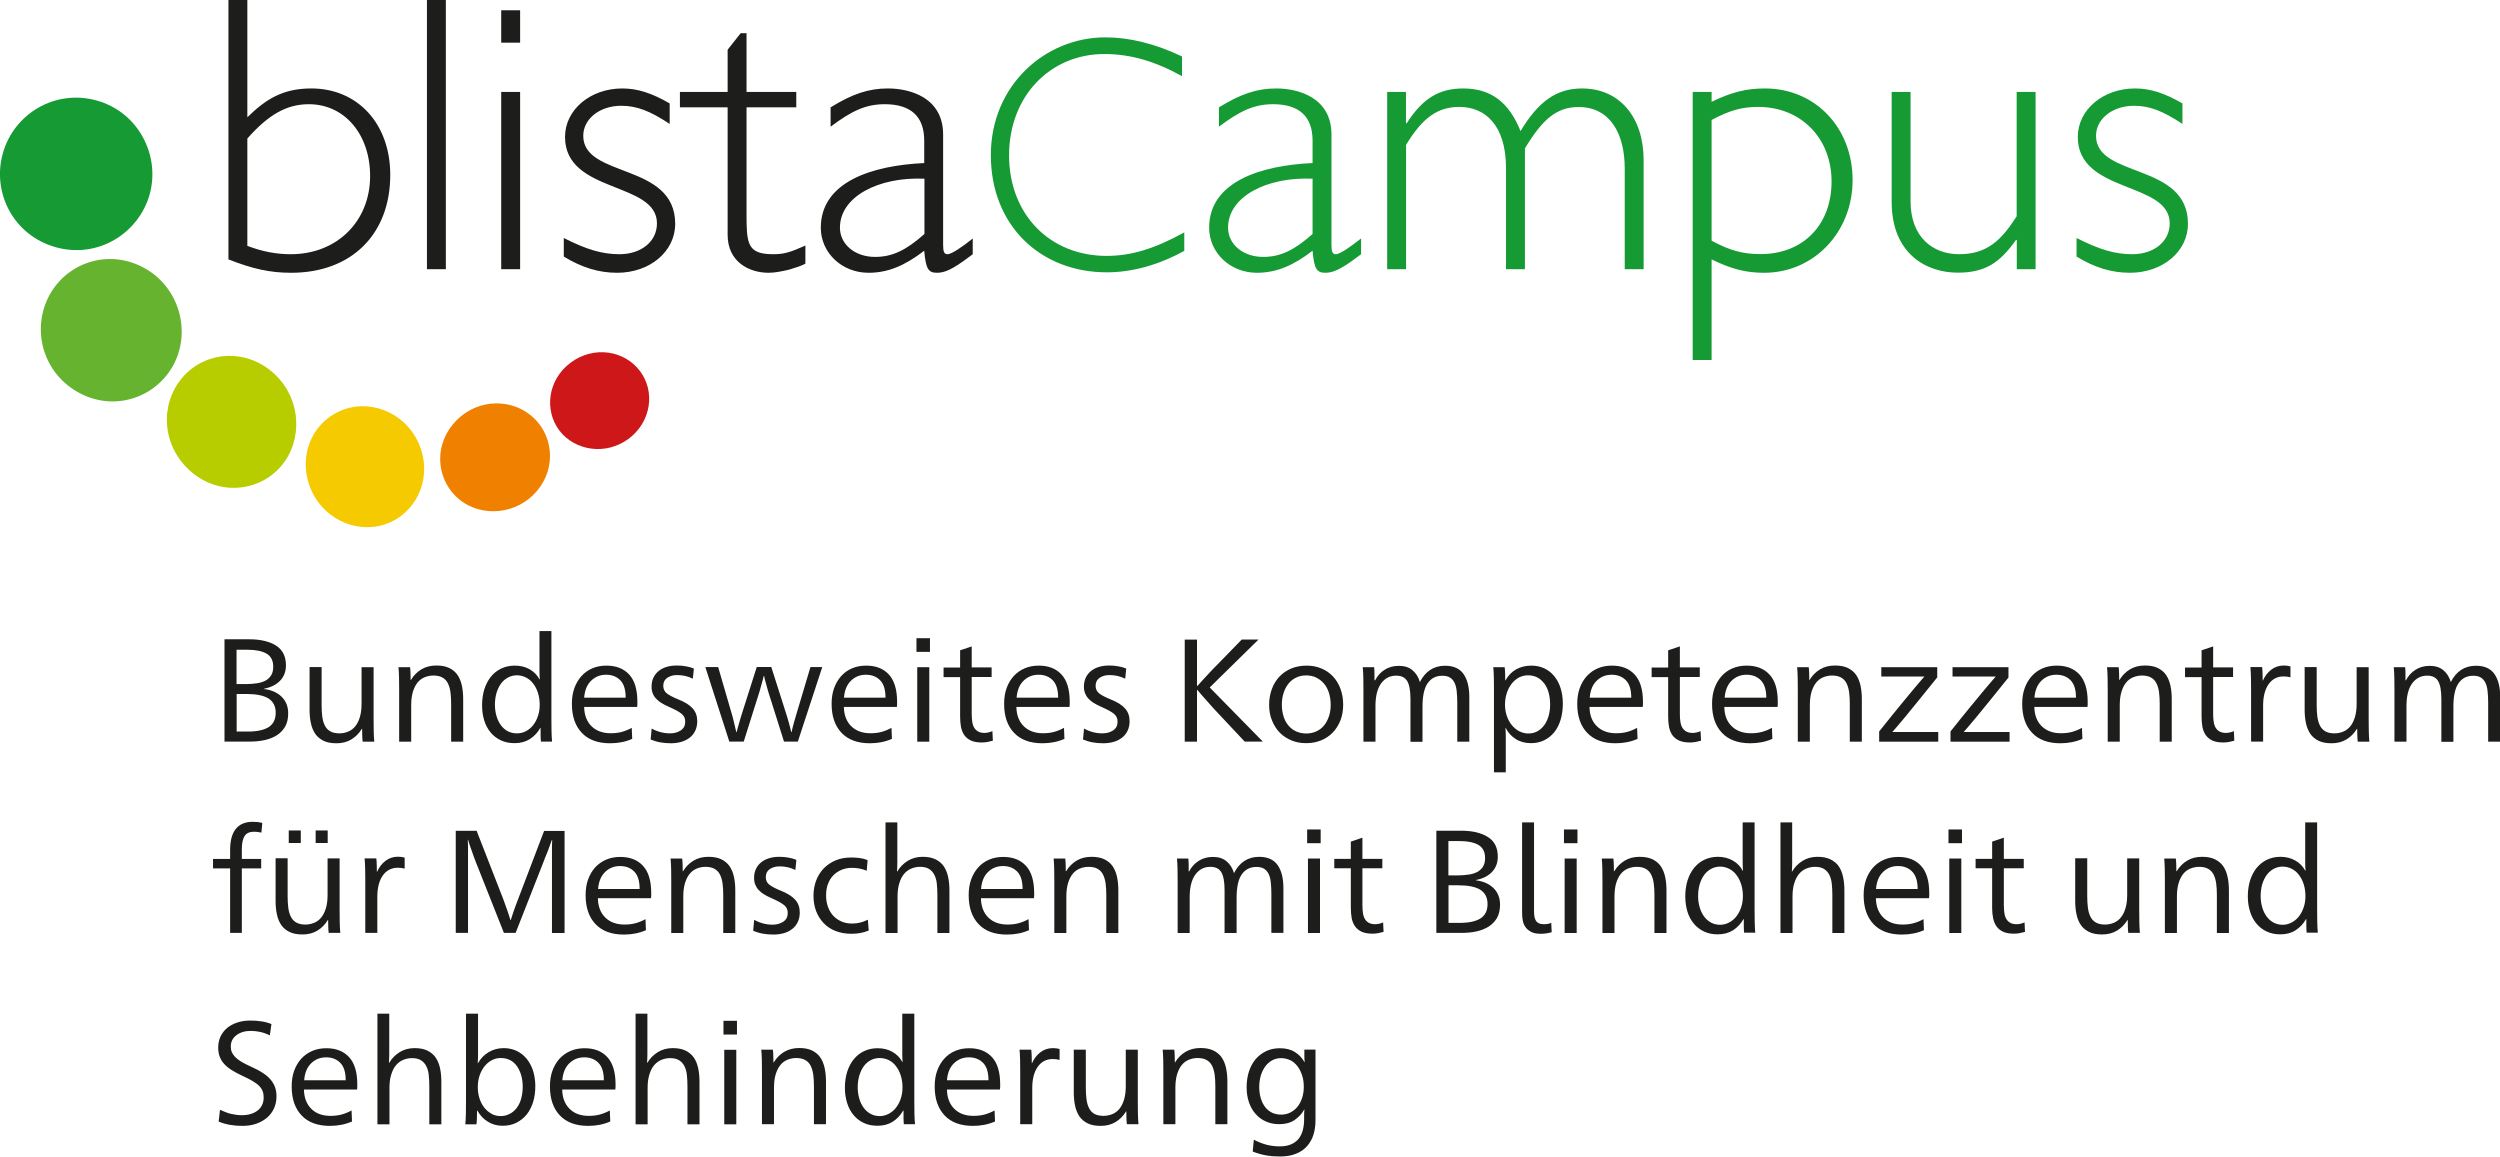
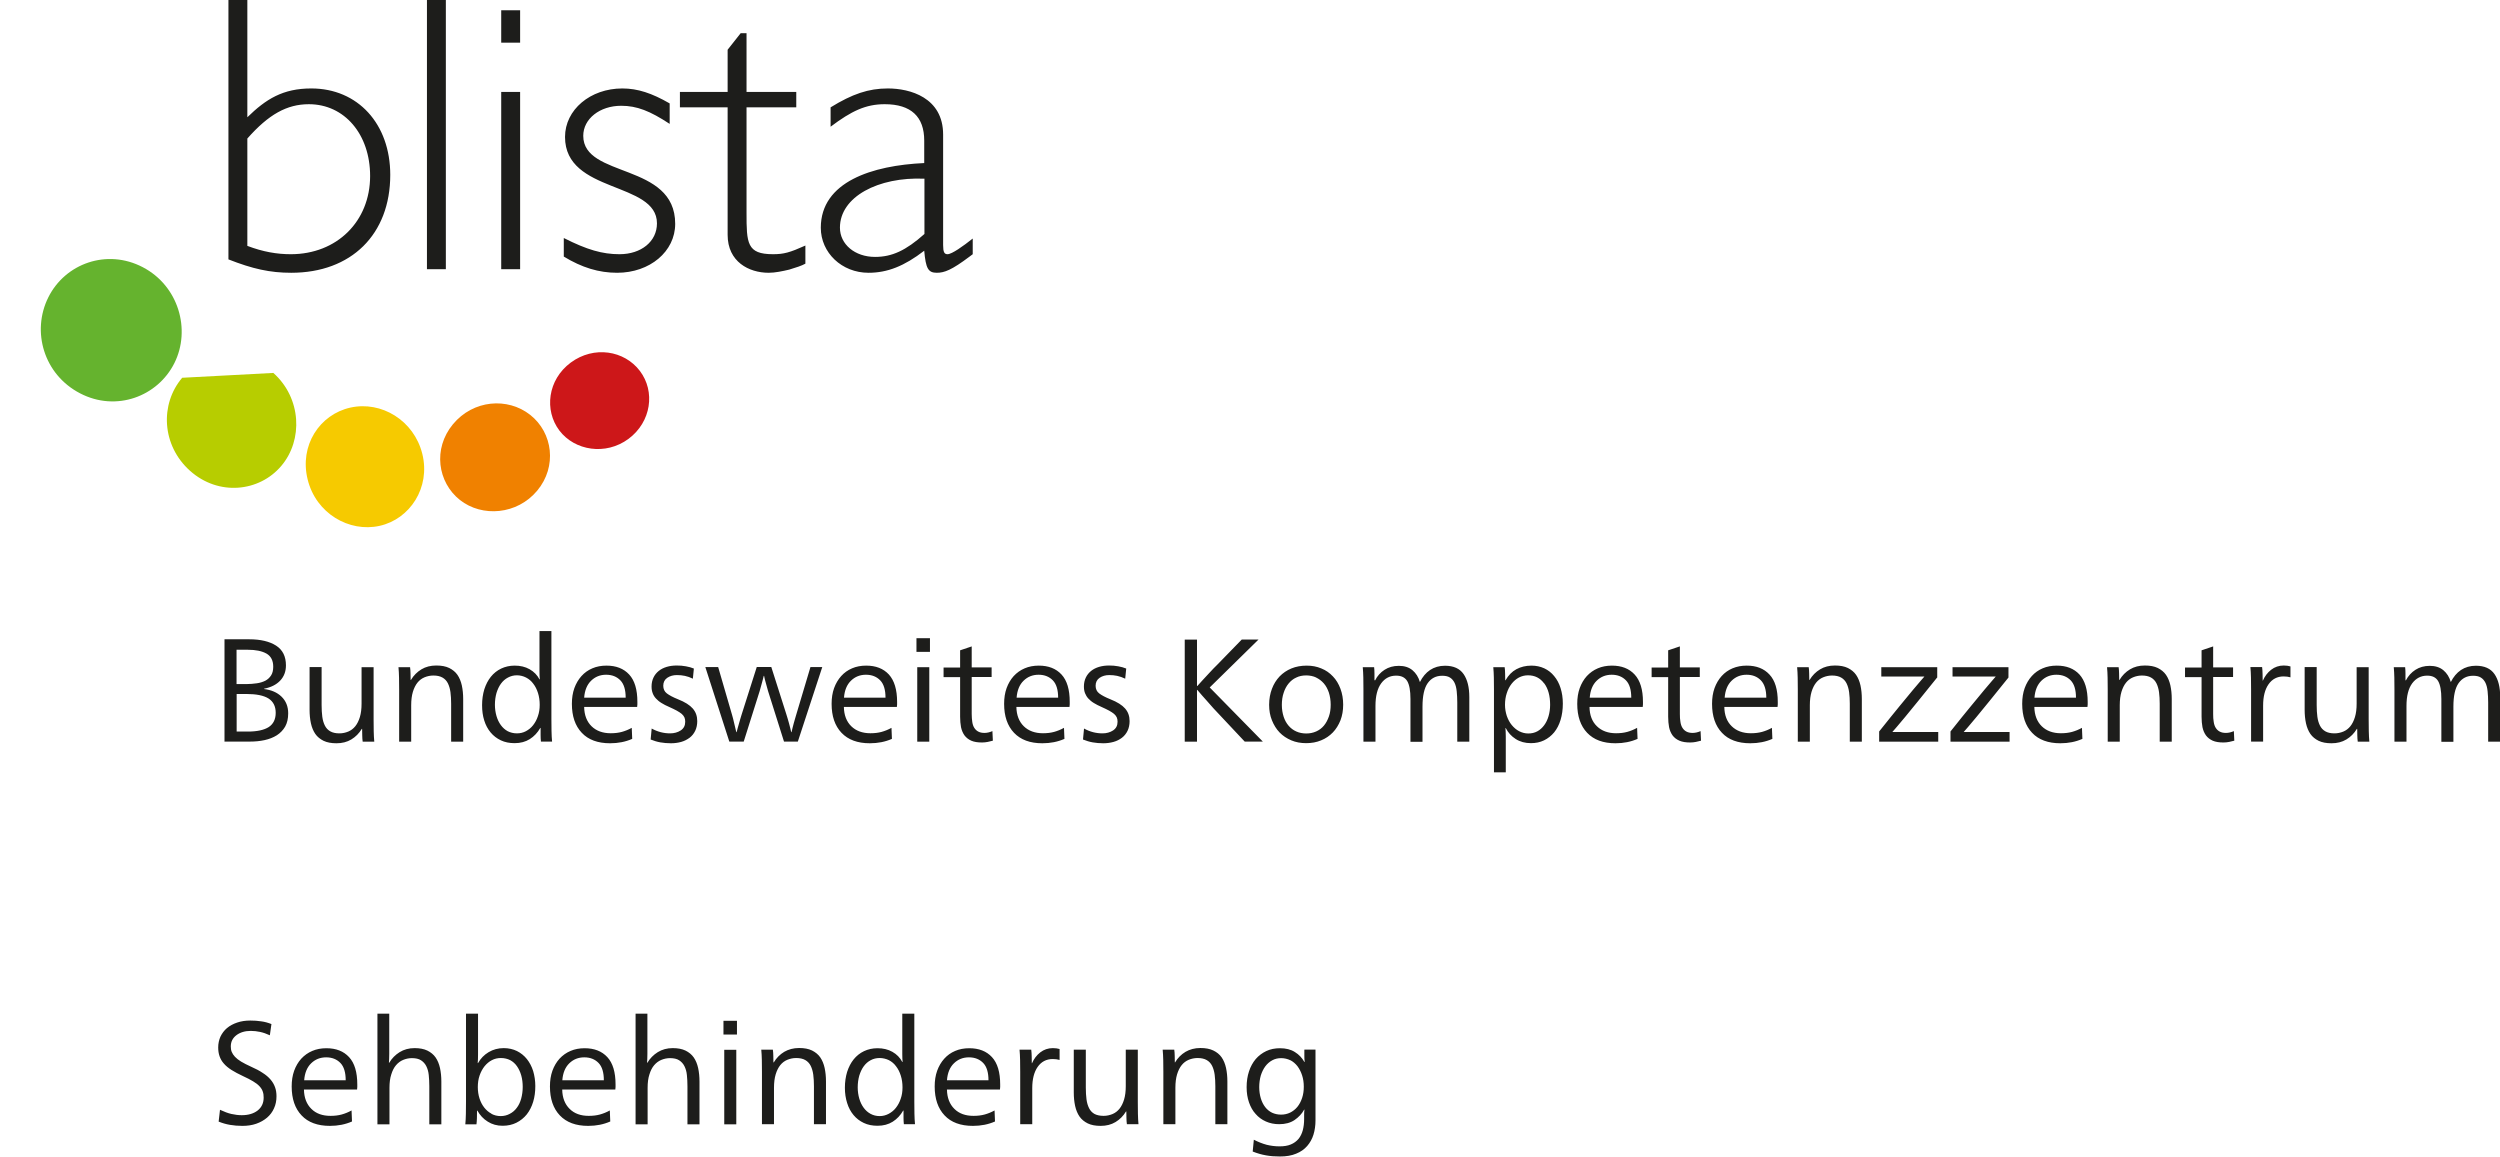
<svg xmlns="http://www.w3.org/2000/svg" id="Ebene_1" data-name="Ebene 1" viewBox="0 0 222.16 102.79">
  <defs>
    <style>
      .cls-1 {
        fill: #b7cd00;
      }

      .cls-1, .cls-2, .cls-3, .cls-4, .cls-5, .cls-6, .cls-7 {
        stroke-width: 0px;
      }

      .cls-2 {
        fill: #f08100;
      }

      .cls-3 {
        fill: #159a34;
      }

      .cls-4 {
        fill: #f6ca00;
      }

      .cls-5 {
        fill: #cd1719;
      }

      .cls-6 {
        fill: #65b32e;
      }

      .cls-7 {
        fill: #1d1d1b;
      }
    </style>
  </defs>
  <path class="cls-7" d="M24.14,91.01c-.3-.12-.61-.21-.93-.25-.32-.05-.64-.07-.97-.07-.43,0-.82.06-1.17.18-.35.12-.65.28-.9.49-.25.21-.44.47-.58.76-.13.29-.2.62-.2.96,0,.29.04.55.12.78.08.23.2.45.38.65.17.2.4.39.68.57.28.18.63.36,1.03.55.36.16.65.32.89.46.24.14.43.29.57.44.14.15.24.31.29.47.06.16.08.34.08.54,0,.48-.18.86-.53,1.14-.36.28-.83.42-1.42.42-.3,0-.61-.04-.92-.11-.31-.07-.64-.2-1.01-.37l-.12,1.05c.32.13.66.23,1.01.29.35.06.72.09,1.1.09.45,0,.86-.06,1.23-.19.37-.13.69-.31.96-.54.27-.23.48-.51.62-.83.15-.32.22-.68.22-1.07,0-.29-.04-.57-.13-.81-.09-.25-.22-.47-.4-.68-.18-.21-.41-.41-.7-.59-.28-.19-.62-.37-1.01-.54-.36-.16-.66-.32-.9-.46-.23-.14-.42-.29-.55-.43-.13-.14-.23-.29-.29-.44-.06-.15-.08-.31-.08-.48,0-.42.17-.75.5-1,.33-.25.76-.38,1.27-.38.28,0,.55.03.83.09.28.06.57.16.87.3l.14-.99h0ZM31.73,96.82c0-.07.02-.15.02-.23,0-.09,0-.16,0-.22,0-1.09-.24-1.9-.73-2.43-.49-.53-1.16-.79-2.02-.79-.46,0-.88.08-1.25.24-.38.16-.7.39-.98.69-.27.3-.48.66-.63,1.07-.15.42-.22.88-.22,1.4,0,1.09.29,1.95.88,2.57.58.62,1.42.93,2.52.93.72,0,1.37-.13,1.96-.39l-.04-.98c-.29.16-.59.28-.88.36-.29.08-.62.12-.99.12-.71,0-1.28-.2-1.7-.62-.42-.41-.65-.99-.66-1.72h4.73ZM27.03,96c.05-.66.26-1.16.62-1.51.36-.35.8-.53,1.33-.53s.95.17,1.27.5c.32.33.47.85.47,1.54h-3.69ZM34.61,90.08h-1.07v9.83h1.07v-3.24c0-.46.05-.86.16-1.19.1-.33.24-.61.42-.82.18-.21.39-.37.63-.47.24-.1.5-.16.78-.16.34,0,.61.06.81.19.2.13.36.3.47.52.11.22.19.48.22.79.03.3.05.64.05,1v3.38h1.07v-3.8c0-.43-.04-.83-.12-1.2-.08-.36-.21-.68-.39-.94-.18-.26-.43-.46-.73-.61-.31-.15-.69-.22-1.14-.22-.5,0-.94.12-1.33.36-.38.24-.69.55-.92.94h-.03c0-.09.02-.2.02-.34,0-.14,0-.29.01-.45,0-.16,0-.34,0-.51v-3.06h0ZM42.42,98.69c.23.41.53.74.92.98.39.25.83.37,1.32.37.46,0,.87-.09,1.23-.27.36-.18.67-.43.92-.74.25-.32.44-.69.57-1.12.13-.43.19-.89.19-1.4,0-.48-.07-.92-.19-1.33-.13-.41-.32-.77-.56-1.07-.24-.3-.54-.54-.88-.71-.35-.17-.74-.26-1.18-.26-.49,0-.94.12-1.34.36-.4.24-.71.56-.94.97h-.03c.02-.19.03-.45.03-.77,0-.33,0-.65,0-.98v-2.64h-1.07v7.83c0,.36,0,.71-.01,1.06,0,.35-.03.66-.05.94h.99c.02-.13.03-.31.04-.54,0-.23.01-.45.01-.67h.03ZM43.68,98.97c-.25-.13-.47-.32-.65-.55-.18-.23-.32-.5-.42-.81-.1-.31-.15-.65-.15-1.01s.05-.72.16-1.03c.11-.32.26-.59.44-.82.19-.23.4-.41.65-.54.25-.13.51-.19.8-.19.31,0,.59.07.83.19.24.13.44.31.6.54.16.23.29.5.38.82.09.32.13.66.13,1.02s-.05.73-.14,1.05c-.09.32-.22.59-.39.81-.17.23-.37.4-.62.53-.24.13-.51.2-.81.2s-.57-.07-.82-.2h0ZM54.68,96.82c0-.07.02-.15.02-.23,0-.09,0-.16,0-.22,0-1.09-.24-1.9-.73-2.43-.49-.53-1.16-.79-2.02-.79-.46,0-.88.08-1.25.24-.38.16-.7.39-.98.69-.27.3-.48.66-.63,1.07-.15.42-.22.88-.22,1.4,0,1.09.29,1.95.88,2.57s1.42.93,2.52.93c.72,0,1.37-.13,1.96-.39l-.04-.98c-.29.16-.59.28-.88.36-.29.08-.62.12-.99.12-.71,0-1.28-.2-1.7-.62-.42-.41-.65-.99-.66-1.72h4.73ZM49.97,96c.05-.66.26-1.16.62-1.51.36-.35.8-.53,1.33-.53s.95.17,1.27.5c.32.33.47.85.47,1.54h-3.69ZM57.55,90.08h-1.07v9.83h1.07v-3.24c0-.46.05-.86.16-1.19.1-.33.24-.61.42-.82.18-.21.39-.37.63-.47.24-.1.5-.16.78-.16.34,0,.61.06.81.19.2.13.36.3.47.52.11.22.19.48.22.79.03.3.05.64.05,1v3.38h1.07v-3.8c0-.43-.04-.83-.12-1.2-.08-.36-.21-.68-.39-.94-.18-.26-.43-.46-.73-.61-.31-.15-.69-.22-1.14-.22-.5,0-.94.12-1.33.36-.38.24-.69.55-.92.94h-.03c0-.09.01-.2.02-.34,0-.14,0-.29.01-.45,0-.16,0-.34,0-.51v-3.06h0ZM65.49,90.71h-1.2v1.22h1.2v-1.22h0ZM65.43,93.29h-1.07v6.62h1.07v-6.62h0ZM68.73,94.43c0-.17,0-.37-.01-.59,0-.22-.02-.4-.04-.56h-1.03c.03.28.04.59.05.93,0,.34.01.69.01,1.05v4.64h1.07v-3.24c0-.46.05-.86.15-1.19.1-.33.24-.61.41-.82.17-.21.38-.37.62-.47.24-.1.51-.16.79-.16.33,0,.6.06.81.18.21.12.37.29.48.51.11.22.19.49.23.79.04.31.06.65.06,1.02v3.38h1.07v-3.8c0-.43-.04-.83-.12-1.2-.08-.36-.21-.68-.39-.94s-.43-.46-.73-.61c-.31-.15-.69-.22-1.15-.22-.5,0-.94.12-1.32.34-.38.23-.69.54-.93.94h-.03ZM81.25,90.08h-1.07v2.64c0,.33,0,.64,0,.93,0,.29.01.53.03.72h-.03c-.2-.38-.49-.68-.88-.9-.39-.22-.83-.32-1.32-.32-.44,0-.84.09-1.2.26-.36.17-.67.42-.92.73-.25.31-.44.68-.58,1.11-.13.43-.2.9-.2,1.41s.07.95.2,1.36c.13.42.32.77.57,1.07.25.3.55.53.91.7.36.17.76.25,1.22.25.52,0,.97-.12,1.35-.36.38-.24.69-.57.93-.99h.03c0,.21,0,.42,0,.62,0,.21.01.4.03.59h.99c-.03-.28-.04-.59-.05-.94,0-.35-.01-.7-.01-1.06v-7.83h0ZM78.99,94.21c.25.13.47.31.64.55.18.23.32.51.42.83.1.32.15.67.15,1.04s-.05.7-.16,1.01c-.1.31-.25.58-.43.81-.18.23-.4.4-.64.53-.25.13-.51.2-.8.2-.3,0-.57-.07-.81-.2-.24-.13-.44-.31-.61-.54-.17-.23-.3-.5-.39-.81-.09-.31-.14-.65-.14-1,0-.38.05-.73.14-1.05.1-.32.23-.6.4-.83.17-.23.37-.41.62-.54.24-.13.51-.19.79-.19s.57.07.82.19h0ZM88.86,96.82c0-.07.01-.15.02-.23,0-.09,0-.16,0-.22,0-1.09-.24-1.9-.73-2.43-.49-.53-1.16-.79-2.02-.79-.46,0-.88.08-1.25.24-.38.16-.7.39-.97.69-.27.3-.48.66-.63,1.07-.15.42-.22.88-.22,1.4,0,1.09.29,1.95.88,2.57.58.62,1.42.93,2.52.93.72,0,1.37-.13,1.96-.39l-.04-.98c-.29.16-.59.28-.88.36-.29.08-.62.12-.99.12-.71,0-1.28-.2-1.7-.62-.42-.41-.65-.99-.66-1.72h4.73ZM84.15,96c.05-.66.26-1.16.62-1.51.36-.35.8-.53,1.33-.53s.95.17,1.27.5c.32.33.47.85.47,1.54h-3.69ZM91.69,94.48c0-.17,0-.37-.01-.6,0-.23-.02-.42-.04-.6h-1.04c.03.28.04.59.05.93,0,.34.01.69.01,1.05v4.64h1.07v-3.2c0-.8.16-1.43.48-1.89.32-.46.77-.7,1.34-.7.23,0,.44.03.61.08v-.97c-.17-.05-.37-.08-.6-.08-.42,0-.8.13-1.12.38-.32.25-.56.57-.73.96h-.03ZM100.09,98.76c0,.17,0,.37.01.58,0,.22.02.4.04.56h1.03c-.03-.28-.04-.59-.05-.93,0-.34-.01-.69-.01-1.05v-4.64h-1.07v3.24c0,.46-.05.86-.15,1.19-.1.33-.24.61-.41.82-.17.21-.38.37-.62.47-.24.1-.51.16-.79.16-.33,0-.6-.06-.81-.17-.21-.12-.37-.29-.48-.51-.11-.22-.19-.48-.23-.79-.04-.3-.06-.65-.06-1.03v-3.38h-1.07v3.8c0,.43.04.83.12,1.2.08.36.21.68.39.94.18.26.43.46.73.61.31.15.69.22,1.15.22.5,0,.94-.11,1.32-.34.38-.23.69-.54.93-.94h.03ZM104.4,94.43c0-.17,0-.37-.01-.59,0-.22-.02-.4-.04-.56h-1.03c.03.28.04.59.05.93,0,.34.01.69.01,1.05v4.64h1.07v-3.24c0-.46.05-.86.15-1.19.1-.33.24-.61.41-.82.17-.21.38-.37.62-.47.24-.1.51-.16.79-.16.33,0,.6.06.81.18.21.12.37.29.48.51.11.22.19.49.23.79.04.31.06.65.06,1.02v3.38h1.07v-3.8c0-.43-.04-.83-.12-1.2-.08-.36-.21-.68-.39-.94s-.43-.46-.74-.61c-.31-.15-.69-.22-1.15-.22-.5,0-.94.12-1.32.34-.38.23-.69.54-.93.94h-.03ZM114.66,94.21c.25.13.46.31.64.54.17.23.31.5.41.81.1.31.15.64.15,1.01s-.05.7-.15,1c-.1.3-.24.57-.42.79-.18.22-.4.39-.64.51-.25.12-.52.18-.81.18s-.56-.06-.8-.17c-.24-.12-.44-.28-.61-.5-.17-.22-.3-.48-.39-.78-.09-.3-.14-.64-.14-1s.05-.71.14-1.03c.1-.31.23-.58.4-.81.17-.23.38-.41.62-.54.24-.13.5-.19.79-.19s.57.07.82.19h0ZM115.91,93.29v.51c0,.17,0,.36.03.57h-.03c-.2-.36-.48-.66-.84-.88-.36-.23-.8-.34-1.33-.34-.44,0-.85.08-1.21.25s-.68.41-.94.71c-.26.31-.46.67-.6,1.1-.14.42-.21.89-.21,1.4s.07.94.21,1.35c.14.4.33.75.59,1.03.25.29.55.51.91.67.36.16.75.24,1.18.24.55,0,1-.12,1.37-.37.36-.25.65-.55.85-.92h.03c-.02.13-.03.27-.03.42v.41c0,.36-.04.7-.12,1-.08.3-.21.56-.38.77-.18.21-.41.38-.68.49-.28.12-.61.17-1.01.17s-.77-.05-1.14-.14c-.37-.1-.75-.25-1.14-.45l-.1,1.05c.4.16.79.27,1.18.34.39.07.8.1,1.24.1.56,0,1.04-.08,1.44-.25.4-.16.73-.39.98-.68.25-.29.44-.62.56-1.01.12-.39.18-.81.18-1.26v-6.3h-.98Z" />
-   <path class="cls-7" d="M23.3,73.13c-.15-.04-.29-.07-.42-.08-.13-.01-.28-.02-.42-.02-.36,0-.67.06-.93.18-.26.12-.46.29-.62.51-.16.22-.28.48-.35.78-.07.3-.11.64-.11,1v.83h-1.52v.84h1.52v5.73h1.04v-5.73h1.72v-.84h-1.72v-.86c0-.52.08-.91.24-1.17.16-.26.45-.39.86-.39.2,0,.41.03.64.08l.08-.86h0ZM29.16,81.76c0,.17,0,.37.01.58,0,.22.02.4.04.56h1.03c-.03-.28-.04-.59-.05-.93,0-.34-.01-.69-.01-1.05v-4.64h-1.07v3.24c0,.46-.05.86-.15,1.19-.1.33-.24.61-.41.82-.17.21-.38.37-.62.47-.24.1-.51.16-.79.16-.33,0-.6-.06-.81-.18-.21-.12-.37-.29-.48-.51-.11-.22-.19-.48-.23-.79-.04-.3-.06-.65-.06-1.03v-3.38h-1.07v3.8c0,.43.04.83.12,1.2s.21.68.39.94c.18.26.43.46.73.61.31.15.69.22,1.15.22.5,0,.94-.11,1.32-.34.38-.23.69-.54.93-.94h.03ZM26.73,73.8h-1.07v1.11h1.07v-1.11h0ZM29.12,73.8h-1.07v1.11h1.07v-1.11h0ZM33.49,77.48c0-.17,0-.37-.01-.6,0-.23-.02-.42-.04-.6h-1.04c.03.28.04.59.05.93,0,.34.01.69.01,1.05v4.64h1.07v-3.2c0-.8.16-1.43.48-1.89.32-.46.77-.7,1.34-.7.23,0,.44.03.61.08v-.98c-.17-.05-.37-.08-.6-.08-.42,0-.8.13-1.12.38-.32.25-.56.57-.73.96h-.03ZM42.36,73.83h-1.86v9.07h1.09v-7.1c0-.2,0-.4,0-.6,0-.2-.01-.39-.02-.57h.03c.03.13.08.28.14.46.06.18.12.36.19.54.07.18.13.35.18.51.06.16.11.29.15.4l2.52,6.36h1.04l2.55-6.49c.03-.1.08-.23.14-.36.06-.14.11-.29.18-.45.06-.16.12-.33.18-.49.06-.17.12-.33.17-.47h.03c0,.17-.02.36-.02.57,0,.2,0,.41,0,.6v7.1h1.12v-9.07h-1.82l-2.3,6.04c-.04.1-.09.23-.15.39-.06.16-.11.32-.18.49-.06.17-.12.35-.18.53-.06.18-.11.34-.15.47h-.03c-.04-.14-.09-.3-.15-.47-.06-.18-.11-.36-.18-.53-.06-.18-.12-.34-.18-.5-.06-.16-.1-.29-.14-.39l-2.35-6.03h0ZM57.85,79.82c0-.07.01-.15.02-.23,0-.09,0-.16,0-.22,0-1.09-.24-1.9-.73-2.43-.49-.53-1.16-.79-2.02-.79-.46,0-.88.08-1.25.24-.38.16-.7.39-.98.69-.27.3-.48.66-.63,1.07-.15.42-.22.88-.22,1.4,0,1.09.29,1.95.88,2.57.59.62,1.42.93,2.52.93.72,0,1.37-.13,1.96-.39l-.04-.98c-.29.16-.59.28-.88.36-.29.08-.62.12-.99.12-.71,0-1.28-.21-1.7-.62-.42-.41-.65-.99-.66-1.72h4.73ZM53.15,79c.05-.66.26-1.16.62-1.51.36-.35.8-.53,1.33-.53s.95.17,1.27.5c.32.33.47.85.47,1.54h-3.69ZM60.67,77.43c0-.17,0-.37-.01-.58,0-.22-.02-.4-.04-.56h-1.03c.03.28.04.59.05.93,0,.34.01.69.01,1.05v4.64h1.07v-3.24c0-.46.05-.86.15-1.19.1-.33.24-.61.41-.82.17-.21.38-.37.62-.47.24-.1.51-.16.79-.16.33,0,.6.06.81.18.21.12.37.29.48.51.11.22.19.49.23.79.04.31.06.65.06,1.02v3.38h1.07v-3.8c0-.43-.04-.83-.12-1.2-.08-.36-.21-.68-.39-.94-.18-.26-.43-.46-.73-.61-.31-.15-.69-.22-1.15-.22-.5,0-.94.11-1.32.34-.38.23-.69.54-.93.94h-.03ZM66.94,82.72c.28.11.56.2.85.25.29.05.6.08.94.08.32,0,.62-.04.91-.12.29-.08.54-.21.75-.37.21-.16.38-.37.5-.62.12-.25.18-.53.18-.86,0-.44-.13-.81-.4-1.12-.26-.3-.7-.58-1.31-.82-.45-.18-.78-.36-.99-.52-.21-.16-.32-.39-.32-.68,0-.31.12-.55.36-.71.24-.16.52-.24.85-.24.24,0,.48.02.71.07.23.05.47.13.71.25l.09-.9c-.21-.09-.44-.15-.71-.2-.26-.05-.54-.07-.81-.07-.32,0-.62.04-.89.12-.27.08-.51.2-.71.36-.2.16-.36.36-.47.59-.11.23-.17.5-.17.79,0,.23.03.42.1.6.07.17.16.33.29.47.13.14.29.28.49.4.19.12.42.24.68.35.27.12.49.23.68.33.18.1.33.2.44.29.11.1.19.2.24.31.05.11.07.24.07.39,0,.34-.13.59-.4.77-.26.17-.58.26-.94.26-.57,0-1.12-.14-1.64-.43l-.09.96h0ZM77.1,76.43c-.23-.09-.46-.15-.7-.18-.24-.03-.49-.05-.75-.05-.51,0-.97.08-1.38.25-.41.17-.76.41-1.06.71-.29.3-.52.66-.68,1.08-.16.42-.24.87-.24,1.36s.08.97.24,1.38c.16.41.39.77.68,1.07.29.3.64.53,1.06.69.42.16.88.24,1.4.24.58,0,1.09-.1,1.53-.29l-.08-.96c-.25.12-.48.21-.7.26-.21.05-.44.08-.7.08-.36,0-.68-.06-.96-.19-.29-.13-.53-.3-.73-.52-.2-.22-.35-.49-.46-.79-.11-.31-.16-.64-.16-1.01s.05-.7.16-.99c.11-.3.26-.55.47-.77.2-.21.45-.38.73-.5.28-.12.6-.18.94-.18.48,0,.91.09,1.31.26l.08-.95h0ZM79.76,73.08h-1.07v9.83h1.07v-3.24c0-.46.05-.86.16-1.19.1-.33.24-.61.42-.82.18-.21.39-.37.63-.47.24-.1.5-.16.78-.16.34,0,.61.06.81.19.2.13.36.3.47.52.11.22.19.48.22.79.03.3.05.64.05,1v3.38h1.07v-3.8c0-.43-.04-.83-.12-1.2-.08-.36-.21-.68-.39-.94-.18-.26-.43-.46-.73-.61-.31-.15-.69-.22-1.14-.22-.5,0-.94.12-1.33.36-.38.24-.69.55-.92.94h-.03c0-.09.01-.2.02-.34,0-.14,0-.29.01-.46,0-.16,0-.34,0-.51v-3.06h0ZM91.88,79.82c0-.07.02-.15.02-.23,0-.09,0-.16,0-.22,0-1.09-.24-1.9-.73-2.43-.49-.53-1.16-.79-2.02-.79-.46,0-.88.08-1.25.24-.38.16-.7.39-.97.69-.27.3-.48.66-.63,1.07-.15.42-.22.88-.22,1.4,0,1.09.29,1.95.88,2.57.58.62,1.42.93,2.52.93.72,0,1.37-.13,1.96-.39l-.04-.98c-.29.16-.59.28-.88.36-.29.08-.62.12-.99.12-.71,0-1.28-.21-1.7-.62-.42-.41-.65-.99-.66-1.72h4.73ZM87.18,79c.05-.66.26-1.16.62-1.51.36-.35.8-.53,1.33-.53s.95.17,1.27.5c.32.33.47.85.47,1.54h-3.69ZM94.71,77.43c0-.17,0-.37-.01-.58,0-.22-.02-.4-.04-.56h-1.03c.03.28.04.59.05.93,0,.34.01.69.01,1.05v4.64h1.07v-3.24c0-.46.05-.86.15-1.19.1-.33.24-.61.41-.82.17-.21.38-.37.62-.47.24-.1.51-.16.79-.16.33,0,.6.06.81.18.21.12.37.29.48.51.11.22.19.49.23.79.04.31.06.65.06,1.02v3.38h1.07v-3.8c0-.43-.04-.83-.12-1.2-.08-.36-.21-.68-.39-.94-.18-.26-.43-.46-.73-.61-.31-.15-.69-.22-1.15-.22-.5,0-.94.11-1.32.34-.38.23-.69.54-.93.94h-.03ZM105.63,77.43c0-.17,0-.37,0-.58,0-.22-.02-.4-.03-.56h-1.01c.03.28.04.59.05.93,0,.34.01.69.01,1.05v4.64h1.07v-3.19c0-.88.17-1.55.51-2.01.34-.46.78-.68,1.33-.68.46,0,.78.16.97.48.19.32.29.85.29,1.6v3.8h1.07v-3.13c0-.94.15-1.64.46-2.08s.74-.66,1.29-.66c.29,0,.52.05.69.16.18.11.31.27.41.47.1.21.16.46.19.75.03.29.05.63.05,1v3.48h1.07v-3.97c0-.88-.17-1.56-.51-2.05-.34-.49-.89-.74-1.65-.74-.51,0-.95.13-1.33.38-.37.25-.67.61-.9,1.07-.13-.44-.35-.79-.66-1.05-.31-.26-.71-.39-1.21-.39s-.91.12-1.27.35c-.36.23-.65.55-.85.94h-.03ZM117.36,73.71h-1.2v1.22h1.2v-1.22h0ZM117.3,76.29h-1.07v6.62h1.07v-6.62h0ZM121.08,74.44l-1.04.35v1.53h-1.47v.84h1.47v3.52c0,.34.03.65.08.93.06.28.16.52.31.73.15.2.35.36.6.47.25.11.57.16.96.16.17,0,.34-.02.5-.05.16-.03.31-.07.46-.11l-.04-.84c-.23.1-.47.16-.7.16s-.41-.04-.56-.12c-.15-.08-.27-.19-.35-.33-.09-.14-.15-.32-.18-.53-.03-.21-.05-.45-.05-.71v-3.28h1.77v-.84h-1.77v-1.89h0ZM127.63,82.9h2.28c.45,0,.88-.04,1.29-.13.41-.09.77-.23,1.09-.43.31-.2.56-.46.74-.77.18-.32.27-.71.27-1.18,0-.61-.2-1.1-.59-1.48-.4-.38-.91-.6-1.55-.68v-.03c.62-.12,1.09-.36,1.43-.72.34-.36.51-.81.51-1.35,0-.8-.29-1.38-.88-1.75-.59-.37-1.38-.56-2.37-.56h-2.21v9.07h0ZM128.71,74.74h1c.7,0,1.26.11,1.66.34.4.23.6.62.6,1.17,0,.31-.06.57-.19.77-.13.2-.3.36-.51.47-.22.11-.47.19-.76.23-.29.04-.6.07-.92.07h-.88v-3.04h0ZM128.71,78.67h.86c.89,0,1.55.13,1.98.4.42.27.64.69.64,1.27s-.21,1-.62,1.27c-.41.26-1.02.4-1.84.4h-1.01v-3.34h0ZM136.33,73.08h-1.07v8.06c0,.23.02.45.06.67.04.22.13.42.25.59.12.17.3.31.51.42.22.11.5.16.85.16.16,0,.32-.01.5-.04.18-.03.33-.06.46-.1l-.04-.83c-.1.04-.19.07-.3.09-.1.02-.23.03-.36.03-.18,0-.33-.03-.45-.09-.12-.06-.21-.14-.27-.25-.06-.1-.1-.23-.12-.37-.02-.14-.03-.3-.03-.47v-7.87h0ZM140.18,73.71h-1.2v1.22h1.2v-1.22h0ZM140.11,76.29h-1.07v6.62h1.07v-6.62h0ZM143.42,77.43c0-.17,0-.37-.01-.58,0-.22-.02-.4-.04-.56h-1.03c.03.28.04.59.05.93,0,.34.01.69.01,1.05v4.64h1.07v-3.24c0-.46.05-.86.15-1.19.1-.33.24-.61.41-.82.17-.21.38-.37.62-.47.24-.1.51-.16.79-.16.33,0,.6.06.81.18.21.12.37.29.48.51.11.22.19.49.23.79.04.31.06.65.06,1.02v3.38h1.07v-3.8c0-.43-.04-.83-.12-1.2-.08-.36-.21-.68-.39-.94-.18-.26-.43-.46-.73-.61-.31-.15-.69-.22-1.15-.22-.5,0-.94.11-1.32.34-.38.23-.69.54-.93.94h-.03ZM155.93,73.08h-1.07v2.64c0,.33,0,.64,0,.93,0,.29.02.53.03.72h-.03c-.2-.38-.49-.68-.88-.9-.39-.22-.82-.33-1.32-.33-.44,0-.84.09-1.2.26-.36.17-.67.42-.92.73-.25.31-.44.68-.58,1.11-.13.43-.2.9-.2,1.41s.07.95.19,1.36c.13.42.32.77.57,1.07.25.3.55.53.91.7.36.17.76.25,1.22.25.52,0,.97-.12,1.35-.36.38-.24.69-.57.93-.99h.03c0,.21,0,.42,0,.62,0,.21.01.4.03.58h.99c-.03-.28-.04-.59-.05-.94,0-.35-.01-.7-.01-1.06v-7.83h0ZM153.67,77.21c.25.13.47.31.64.55.18.23.32.51.42.83.1.32.15.67.15,1.04s-.05.7-.16,1.01c-.1.31-.25.58-.43.81-.18.23-.4.4-.64.53-.25.13-.51.2-.8.2-.3,0-.57-.07-.81-.2-.24-.13-.44-.31-.61-.54-.17-.23-.3-.5-.39-.81-.09-.31-.14-.65-.14-1,0-.38.05-.73.14-1.05.1-.32.23-.6.4-.83.17-.23.38-.41.62-.54.24-.13.51-.2.79-.2s.57.07.82.2h0ZM159.29,73.08h-1.07v9.83h1.07v-3.24c0-.46.05-.86.16-1.19.1-.33.24-.61.42-.82.18-.21.39-.37.63-.47.24-.1.5-.16.78-.16.34,0,.61.06.81.19.2.13.36.3.47.52.11.22.19.48.22.79.03.3.05.64.05,1v3.38h1.07v-3.8c0-.43-.04-.83-.12-1.2-.08-.36-.21-.68-.39-.94-.18-.26-.43-.46-.74-.61-.31-.15-.69-.22-1.14-.22-.5,0-.95.12-1.33.36-.38.24-.69.55-.92.94h-.03c0-.09.02-.2.02-.34,0-.14,0-.29.01-.46,0-.16,0-.34,0-.51v-3.06h0ZM171.42,79.82c0-.07.01-.15.02-.23,0-.09,0-.16,0-.22,0-1.09-.24-1.9-.73-2.43-.49-.53-1.16-.79-2.02-.79-.46,0-.88.08-1.25.24-.38.16-.7.39-.98.69-.27.3-.48.66-.63,1.07-.15.42-.22.88-.22,1.4,0,1.09.29,1.95.88,2.57.58.62,1.42.93,2.52.93.72,0,1.37-.13,1.96-.39l-.04-.98c-.29.16-.59.28-.88.36-.29.08-.62.12-.99.12-.71,0-1.28-.21-1.7-.62-.42-.41-.65-.99-.66-1.72h4.73ZM166.71,79c.05-.66.26-1.16.62-1.51.36-.35.8-.53,1.33-.53s.95.17,1.27.5c.32.33.48.85.48,1.54h-3.69ZM174.35,73.71h-1.2v1.22h1.2v-1.22h0ZM174.29,76.29h-1.07v6.62h1.07v-6.62h0ZM178.07,74.44l-1.04.35v1.53h-1.47v.84h1.47v3.52c0,.34.03.65.09.93.06.28.16.52.31.73.15.2.35.36.6.47.25.11.57.16.96.16.17,0,.34-.02.5-.05.16-.03.31-.07.46-.11l-.04-.84c-.23.1-.47.16-.7.16s-.41-.04-.56-.12c-.15-.08-.26-.19-.35-.33-.09-.14-.15-.32-.18-.53-.03-.21-.05-.45-.05-.71v-3.28h1.77v-.84h-1.77v-1.89h0ZM189.08,81.76c0,.17,0,.37.01.58,0,.22.02.4.04.56h1.03c-.03-.28-.04-.59-.05-.93,0-.34-.01-.69-.01-1.05v-4.64h-1.07v3.24c0,.46-.05.86-.15,1.19-.1.33-.24.61-.41.82-.17.21-.38.37-.62.47-.24.1-.51.16-.79.16-.33,0-.6-.06-.81-.18-.21-.12-.37-.29-.48-.51-.11-.22-.19-.48-.23-.79-.04-.3-.06-.65-.06-1.03v-3.38h-1.07v3.8c0,.43.04.83.12,1.2s.21.68.39.94c.18.26.43.46.73.61.31.15.69.22,1.15.22.5,0,.94-.11,1.32-.34.38-.23.69-.54.93-.94h.03ZM193.4,77.43c0-.17,0-.37-.01-.58,0-.22-.02-.4-.04-.56h-1.03c.03.28.04.59.05.93,0,.34.01.69.01,1.05v4.64h1.07v-3.24c0-.46.05-.86.15-1.19.1-.33.24-.61.41-.82.17-.21.38-.37.62-.47s.51-.16.79-.16c.33,0,.6.06.81.18.21.12.37.29.48.51.11.22.19.49.23.79.04.31.06.65.06,1.02v3.38h1.07v-3.8c0-.43-.04-.83-.12-1.2-.08-.36-.21-.68-.39-.94-.18-.26-.43-.46-.73-.61-.31-.15-.69-.22-1.15-.22-.5,0-.94.11-1.32.34-.38.23-.69.54-.93.94h-.03ZM205.92,73.08h-1.07v2.64c0,.33,0,.64,0,.93,0,.29.01.53.03.72h-.03c-.2-.38-.49-.68-.88-.9-.39-.22-.83-.33-1.32-.33-.44,0-.84.09-1.2.26-.36.17-.66.42-.92.73-.25.31-.44.68-.58,1.11-.13.43-.2.9-.2,1.41s.07.95.2,1.36c.13.42.32.77.57,1.07.25.3.55.53.91.7.36.17.76.25,1.22.25.52,0,.97-.12,1.34-.36.38-.24.69-.57.93-.99h.03c0,.21,0,.42,0,.62,0,.21.01.4.03.58h.99c-.03-.28-.04-.59-.05-.94,0-.35-.01-.7-.01-1.06v-7.83h0ZM203.66,77.21c.25.13.47.31.64.55.18.23.32.51.42.83.1.32.15.67.15,1.04s-.05.7-.16,1.01c-.1.31-.25.58-.43.81-.18.23-.4.4-.64.53-.25.13-.51.2-.8.2-.3,0-.57-.07-.81-.2-.24-.13-.44-.31-.61-.54-.17-.23-.3-.5-.39-.81-.09-.31-.14-.65-.14-1,0-.38.05-.73.14-1.05.1-.32.23-.6.4-.83.17-.23.38-.41.62-.54.24-.13.51-.2.79-.2s.57.07.82.2h0Z" />
  <path class="cls-7" d="M19.94,65.9h2.28c.45,0,.88-.04,1.29-.13.41-.09.77-.23,1.09-.43.31-.2.56-.46.74-.77.18-.32.27-.71.27-1.18,0-.61-.2-1.1-.59-1.48-.39-.38-.91-.6-1.55-.68v-.03c.62-.12,1.09-.36,1.43-.72.34-.36.51-.81.51-1.35,0-.8-.29-1.38-.88-1.76-.58-.37-1.38-.56-2.37-.56h-2.21v9.07h0ZM21.02,57.74h1c.7,0,1.25.11,1.66.34.4.23.6.62.6,1.17,0,.31-.06.57-.19.77-.13.2-.3.36-.51.47-.22.11-.47.19-.76.23-.29.04-.6.07-.92.07h-.88v-3.04h0ZM21.02,61.67h.86c.89,0,1.55.13,1.98.4.42.27.64.69.64,1.27s-.21,1-.62,1.27c-.41.26-1.03.4-1.84.4h-1.01v-3.34h0ZM32.18,64.76c0,.17,0,.37.01.59,0,.22.02.4.04.56h1.03c-.03-.28-.04-.59-.05-.93,0-.34-.01-.69-.01-1.05v-4.64h-1.07v3.24c0,.46-.05.86-.15,1.19-.1.33-.24.61-.41.82-.17.21-.38.37-.62.47-.24.1-.51.16-.79.16-.33,0-.6-.06-.81-.18-.21-.12-.37-.29-.48-.51-.11-.22-.19-.48-.23-.79-.04-.3-.06-.65-.06-1.03v-3.38h-1.07v3.8c0,.43.04.83.12,1.2.08.36.21.68.39.94.18.26.43.46.73.61.31.15.69.22,1.15.22.5,0,.94-.11,1.32-.34.38-.23.69-.54.93-.94h.03ZM36.49,60.43c0-.17,0-.37-.01-.58,0-.22-.02-.4-.04-.56h-1.03c.03.28.04.59.05.93,0,.34.01.69.01,1.05v4.64h1.07v-3.24c0-.46.05-.86.15-1.19.1-.33.24-.61.41-.82.17-.21.38-.37.62-.47.24-.1.51-.16.79-.16.33,0,.6.06.81.18.21.12.37.29.48.51.11.22.19.49.23.79.04.31.06.65.06,1.02v3.38h1.07v-3.8c0-.43-.04-.83-.12-1.2-.08-.36-.21-.68-.39-.94-.18-.26-.43-.46-.73-.61-.31-.15-.69-.22-1.15-.22-.5,0-.94.11-1.32.34-.38.23-.69.54-.93.94h-.03ZM49.01,56.08h-1.07v2.64c0,.33,0,.64,0,.93,0,.29.01.53.03.72h-.03c-.2-.38-.49-.68-.88-.9-.39-.22-.83-.32-1.32-.32-.44,0-.84.09-1.2.26-.36.17-.67.42-.92.73-.25.31-.44.68-.58,1.11-.13.43-.2.9-.2,1.41s.06.95.19,1.36c.13.42.32.77.57,1.07s.55.53.91.7c.36.17.76.25,1.22.25.52,0,.97-.12,1.35-.36.38-.24.69-.57.93-.99h.03c0,.21,0,.42,0,.62,0,.21.01.4.03.59h.99c-.03-.28-.04-.59-.05-.94,0-.35-.01-.7-.01-1.06v-7.83h0ZM46.75,60.21c.25.13.47.31.64.55.18.23.32.51.42.83.1.32.15.67.15,1.04s-.05.7-.16,1.01c-.1.31-.25.58-.43.81-.18.23-.4.4-.64.53-.25.13-.51.19-.8.19-.3,0-.57-.07-.81-.19-.24-.13-.44-.31-.61-.54-.17-.23-.3-.5-.39-.81-.09-.31-.14-.65-.14-1,0-.38.05-.73.14-1.05.1-.32.23-.6.4-.83.17-.23.37-.41.62-.54.24-.13.51-.2.79-.2s.57.07.82.2h0ZM56.62,62.82c0-.07.01-.15.02-.23,0-.09,0-.16,0-.22,0-1.09-.24-1.9-.73-2.43-.49-.53-1.16-.79-2.02-.79-.46,0-.88.08-1.25.24-.38.16-.7.39-.97.69-.27.3-.48.66-.63,1.07-.15.42-.22.88-.22,1.4,0,1.09.29,1.95.88,2.57.58.62,1.42.93,2.52.93.72,0,1.37-.13,1.96-.39l-.04-.98c-.29.16-.59.28-.88.36-.29.08-.62.12-.99.12-.71,0-1.28-.21-1.7-.62-.42-.41-.65-.99-.66-1.72h4.73ZM51.91,62c.05-.66.26-1.16.62-1.51.36-.35.8-.53,1.33-.53s.95.17,1.27.5c.32.33.47.85.47,1.54h-3.69ZM57.83,65.72c.28.11.56.2.85.25.29.05.6.08.94.08.32,0,.62-.04.91-.12.29-.08.53-.21.75-.37.21-.16.38-.37.5-.62.12-.25.18-.54.18-.86,0-.44-.13-.81-.4-1.12-.26-.3-.7-.58-1.31-.82-.45-.18-.78-.36-.99-.52-.21-.16-.32-.39-.32-.68,0-.31.12-.55.36-.71.24-.16.52-.24.85-.24.24,0,.48.02.71.07.23.05.47.13.71.25l.09-.9c-.21-.09-.44-.15-.71-.2-.26-.05-.54-.07-.81-.07-.32,0-.62.04-.89.12-.27.08-.51.2-.71.36-.2.16-.36.36-.47.59-.11.23-.17.5-.17.79,0,.23.03.42.1.6.06.17.16.33.29.47.13.14.29.28.49.4.19.12.42.24.68.35.27.12.49.23.68.33.18.1.33.2.44.29.11.1.19.2.24.31.05.11.07.24.07.39,0,.34-.13.59-.4.77-.26.17-.58.26-.94.26-.57,0-1.12-.14-1.64-.43l-.09.96h0ZM66.09,65.9l1.42-4.5c.03-.08.05-.17.08-.29.03-.11.06-.23.1-.36.03-.13.07-.25.1-.37.03-.12.06-.23.08-.32h.03c.02.1.04.2.07.32.03.12.06.25.1.37.03.13.07.24.1.36.03.11.06.21.08.29l1.42,4.5h1.23l2.17-6.62h-1.05l-1.26,4.22c-.03.1-.06.21-.1.34-.04.13-.08.27-.12.42-.04.14-.08.28-.11.42-.03.14-.07.26-.09.38h-.03c-.03-.11-.06-.24-.09-.38-.03-.14-.07-.28-.11-.42-.04-.14-.08-.28-.12-.42-.04-.13-.08-.25-.11-.36l-1.34-4.21h-1.29l-1.34,4.21c-.03.1-.07.22-.11.36-.04.13-.08.27-.12.42-.04.14-.08.28-.12.42-.04.14-.07.26-.1.38h-.03c-.03-.11-.06-.24-.09-.38-.03-.14-.07-.28-.1-.42-.03-.14-.07-.28-.1-.42-.03-.14-.07-.26-.1-.36l-1.22-4.2h-1.14l2.13,6.62h1.27ZM79.7,62.82c0-.07.01-.15.02-.23,0-.09,0-.16,0-.22,0-1.09-.25-1.9-.73-2.43-.49-.53-1.16-.79-2.02-.79-.46,0-.88.08-1.25.24-.38.16-.7.39-.97.69s-.48.66-.63,1.07c-.15.42-.22.88-.22,1.4,0,1.09.29,1.95.88,2.57.59.62,1.42.93,2.52.93.72,0,1.37-.13,1.96-.39l-.04-.98c-.29.16-.59.28-.88.36-.29.08-.62.12-.99.12-.71,0-1.28-.21-1.7-.62-.42-.41-.65-.99-.66-1.72h4.73ZM75,62c.05-.66.26-1.16.62-1.51.36-.35.8-.53,1.33-.53s.95.17,1.27.5c.32.33.47.85.47,1.54h-3.69ZM82.64,56.71h-1.2v1.22h1.2v-1.22h0ZM82.58,59.29h-1.07v6.62h1.07v-6.62h0ZM86.36,57.44l-1.04.35v1.53h-1.47v.85h1.47v3.52c0,.34.03.65.08.93.06.28.16.52.31.73.15.2.35.36.6.47.25.11.57.16.96.16.17,0,.34-.02.5-.05.16-.03.31-.07.46-.11l-.04-.85c-.23.1-.47.16-.7.16s-.41-.04-.56-.12c-.15-.08-.26-.19-.35-.33-.09-.14-.15-.32-.18-.53-.03-.21-.05-.45-.05-.71v-3.28h1.77v-.85h-1.77v-1.89h0ZM95.04,62.82c0-.07.01-.15.02-.23,0-.09,0-.16,0-.22,0-1.09-.24-1.9-.73-2.43-.49-.53-1.16-.79-2.02-.79-.46,0-.88.08-1.25.24-.38.16-.7.39-.98.69-.27.3-.48.66-.63,1.07-.15.42-.22.88-.22,1.4,0,1.09.29,1.95.88,2.57.59.62,1.42.93,2.52.93.72,0,1.37-.13,1.96-.39l-.04-.98c-.29.16-.59.28-.88.36-.29.08-.62.12-.99.12-.71,0-1.28-.21-1.7-.62-.42-.41-.65-.99-.66-1.72h4.73ZM90.34,62c.05-.66.26-1.16.62-1.51.36-.35.8-.53,1.33-.53s.95.17,1.27.5c.32.33.47.85.47,1.54h-3.69ZM96.25,65.72c.28.11.56.2.85.25.29.05.6.08.94.08.32,0,.62-.04.91-.12.29-.08.54-.21.75-.37.21-.16.38-.37.5-.62.12-.25.18-.54.18-.86,0-.44-.13-.81-.4-1.12-.26-.3-.7-.58-1.31-.82-.45-.18-.78-.36-.99-.52-.21-.16-.32-.39-.32-.68,0-.31.12-.55.36-.71.24-.16.52-.24.85-.24.24,0,.48.02.71.07.23.05.46.13.71.25l.09-.9c-.21-.09-.44-.15-.71-.2-.26-.05-.54-.07-.81-.07-.32,0-.62.04-.89.12-.27.08-.51.2-.71.36-.2.16-.36.36-.47.59-.11.23-.17.5-.17.79,0,.23.03.42.1.6.07.17.16.33.29.47.13.14.29.28.49.4.2.12.42.24.68.35.27.12.49.23.68.33.18.1.33.2.44.29.11.1.19.2.24.31.05.11.07.24.07.39,0,.34-.13.59-.4.77-.26.17-.58.26-.94.26-.57,0-1.12-.14-1.64-.43l-.09.96h0ZM106.37,61.31h.03c.29.35.57.66.83.95.26.29.46.51.6.68l2.78,2.96h1.61l-4.72-4.81,4.34-4.26h-1.49l-2.18,2.24c-.08.08-.19.19-.33.33-.14.14-.29.3-.45.48-.16.18-.33.36-.51.55-.17.19-.33.36-.48.53h-.03v-4.12h-1.09v9.07h1.09v-4.59h0ZM114.76,59.4c-.41.17-.76.41-1.05.71-.29.31-.52.67-.68,1.1-.16.42-.25.9-.25,1.42s.08.96.25,1.38c.17.42.39.78.68,1.08.29.3.64.53,1.04.7.4.17.84.25,1.32.25s.93-.08,1.33-.25c.4-.16.75-.4,1.04-.7.29-.3.51-.66.68-1.08.16-.42.24-.88.24-1.39s-.08-.98-.24-1.41c-.16-.43-.38-.8-.67-1.1-.29-.31-.63-.55-1.03-.71-.4-.17-.83-.25-1.3-.25-.49,0-.95.08-1.36.25h0ZM116.94,60.2c.27.13.5.3.7.53.2.23.34.5.45.82.1.32.16.68.16,1.07s-.05.74-.16,1.05-.25.58-.44.81c-.19.23-.42.4-.69.52-.27.12-.56.18-.88.18s-.63-.06-.89-.18c-.27-.12-.49-.29-.68-.51-.19-.22-.34-.49-.44-.8-.1-.31-.16-.66-.16-1.05s.05-.75.16-1.07c.1-.32.25-.6.44-.83.19-.23.41-.41.68-.53.26-.13.56-.19.88-.19s.63.06.9.19h0ZM122.14,60.43c0-.17,0-.37,0-.58,0-.22-.01-.4-.03-.56h-1.01c.03.28.04.59.05.93,0,.34.01.69.01,1.05v4.64h1.07v-3.18c0-.88.17-1.55.51-2.01s.78-.68,1.33-.68c.46,0,.78.16.98.48.19.32.29.85.29,1.6v3.8h1.07v-3.13c0-.94.15-1.64.46-2.08.31-.44.74-.66,1.29-.66.29,0,.52.05.69.16.18.11.31.27.41.47.1.21.16.46.19.75.03.29.05.63.05,1v3.48h1.07v-3.96c0-.88-.17-1.56-.51-2.05-.34-.49-.89-.74-1.65-.74-.51,0-.95.13-1.33.38-.37.25-.67.61-.9,1.07-.13-.44-.35-.79-.66-1.05-.31-.26-.71-.39-1.21-.39s-.91.12-1.27.35c-.36.23-.65.55-.84.94h-.03ZM132.74,68.63h1.07v-2.7c0-.16,0-.32,0-.48,0-.16,0-.31-.01-.44,0-.13-.01-.24-.02-.31h.03c.2.4.49.72.88.97.39.25.84.37,1.36.37.42,0,.81-.08,1.16-.25.35-.17.65-.41.9-.71.25-.31.44-.68.57-1.11.13-.43.2-.91.2-1.44s-.07-.96-.2-1.38c-.13-.42-.32-.77-.57-1.07-.24-.3-.54-.53-.88-.69-.35-.16-.73-.24-1.14-.24-.5,0-.95.11-1.34.32-.39.21-.71.54-.96.98h-.03c0-.16,0-.36-.01-.59,0-.23-.02-.42-.04-.57h-1.01c.03.28.04.59.05.93,0,.34.01.69.01,1.05v7.37h0ZM137.23,60.73c.35.48.52,1.11.52,1.9,0,.36-.05.7-.14,1.01-.09.31-.22.58-.39.81-.17.23-.37.41-.61.54-.24.13-.51.19-.8.19s-.55-.07-.81-.2c-.25-.13-.47-.32-.66-.55-.19-.23-.33-.5-.44-.81-.1-.31-.16-.64-.16-.99s.05-.72.16-1.04c.1-.32.25-.6.43-.83.18-.23.4-.42.64-.55.25-.13.52-.2.81-.2.61,0,1.08.24,1.43.71h0ZM145.98,62.82c0-.07.01-.15.02-.23,0-.09,0-.16,0-.22,0-1.09-.25-1.9-.74-2.43-.49-.53-1.16-.79-2.02-.79-.46,0-.88.08-1.25.24-.38.16-.7.39-.98.69-.27.3-.48.66-.63,1.07-.15.42-.22.88-.22,1.4,0,1.09.29,1.95.88,2.57.59.62,1.42.93,2.52.93.72,0,1.37-.13,1.96-.39l-.04-.98c-.29.16-.59.28-.88.36-.29.08-.62.12-.99.12-.71,0-1.28-.21-1.7-.62-.43-.41-.65-.99-.66-1.72h4.73ZM141.27,62c.05-.66.26-1.16.62-1.51.36-.35.8-.53,1.33-.53s.95.17,1.27.5c.32.33.47.85.47,1.54h-3.69ZM149.28,57.44l-1.04.35v1.53h-1.47v.85h1.47v3.52c0,.34.03.65.08.93.06.28.16.52.31.73.15.2.35.36.61.47.25.11.57.16.96.16.17,0,.34-.02.5-.05.16-.03.31-.07.46-.11l-.04-.85c-.23.1-.47.16-.7.16s-.41-.04-.56-.12c-.15-.08-.26-.19-.35-.33-.09-.14-.15-.32-.18-.53-.04-.21-.05-.45-.05-.71v-3.28h1.77v-.85h-1.77v-1.89h0ZM157.96,62.82c0-.07.01-.15.02-.23,0-.09,0-.16,0-.22,0-1.09-.24-1.9-.74-2.43-.49-.53-1.16-.79-2.02-.79-.46,0-.88.08-1.26.24-.38.16-.7.39-.97.69-.27.3-.48.66-.63,1.07-.15.42-.22.88-.22,1.4,0,1.09.29,1.95.88,2.57.58.62,1.42.93,2.52.93.72,0,1.37-.13,1.96-.39l-.04-.98c-.29.16-.59.28-.88.36-.3.08-.62.12-.99.12-.71,0-1.28-.21-1.7-.62-.43-.41-.65-.99-.66-1.72h4.73ZM153.26,62c.05-.66.26-1.16.62-1.51.36-.35.8-.53,1.33-.53s.95.17,1.27.5c.32.33.48.85.48,1.54h-3.69ZM160.78,60.43c0-.17,0-.37-.01-.58,0-.22-.02-.4-.04-.56h-1.03c.03.28.04.59.05.93,0,.34.01.69.01,1.05v4.64h1.07v-3.24c0-.46.05-.86.15-1.19.1-.33.24-.61.41-.82.17-.21.38-.37.62-.47.24-.1.51-.16.79-.16.33,0,.6.06.81.18.21.12.37.29.48.51.11.22.19.49.23.79.04.31.06.65.06,1.02v3.38h1.07v-3.8c0-.43-.04-.83-.12-1.2-.08-.36-.21-.68-.39-.94-.18-.26-.43-.46-.73-.61-.31-.15-.69-.22-1.15-.22-.5,0-.94.11-1.32.34-.38.23-.69.54-.93.94h-.03ZM172.15,60.21v-.92h-4.97v.83h3.83c-.07.08-.18.2-.33.38-.15.17-.38.44-.68.8-.3.36-.69.84-1.18,1.43-.48.59-1.1,1.35-1.83,2.27v.91h5.25v-.86h-4.08c.09-.1.22-.25.4-.46.18-.21.43-.51.74-.88.31-.38.7-.85,1.16-1.42.46-.57,1.02-1.26,1.67-2.07h0ZM178.48,60.21v-.92h-4.97v.83h3.84c-.07.08-.18.2-.33.38-.15.17-.38.44-.68.8-.3.36-.69.84-1.18,1.43-.49.59-1.1,1.35-1.83,2.27v.91h5.25v-.86h-4.08c.09-.1.22-.25.4-.46.18-.21.43-.51.74-.88.31-.38.7-.85,1.16-1.42.46-.57,1.02-1.26,1.67-2.07h0ZM185.5,62.82c0-.07.01-.15.02-.23,0-.09,0-.16,0-.22,0-1.09-.25-1.9-.73-2.43-.49-.53-1.16-.79-2.02-.79-.46,0-.88.08-1.25.24-.38.16-.7.39-.97.69s-.48.66-.63,1.07c-.15.42-.22.88-.22,1.4,0,1.09.29,1.95.88,2.57.58.62,1.42.93,2.51.93.72,0,1.37-.13,1.96-.39l-.04-.98c-.29.16-.59.28-.88.36-.29.08-.62.12-.99.12-.71,0-1.28-.21-1.7-.62-.42-.41-.65-.99-.66-1.72h4.73ZM180.79,62c.05-.66.26-1.16.62-1.51.36-.35.8-.53,1.33-.53s.95.17,1.27.5c.32.33.47.85.47,1.54h-3.69ZM188.32,60.43c0-.17,0-.37-.01-.58,0-.22-.02-.4-.04-.56h-1.03c.03.28.04.59.05.93,0,.34.01.69.01,1.05v4.64h1.07v-3.24c0-.46.05-.86.15-1.19.1-.33.24-.61.41-.82.17-.21.38-.37.62-.47.24-.1.51-.16.79-.16.33,0,.6.06.81.18.21.12.37.29.48.51.11.22.19.49.23.79.04.31.06.65.06,1.02v3.38h1.07v-3.8c0-.43-.04-.83-.12-1.2-.08-.36-.21-.68-.39-.94-.18-.26-.43-.46-.73-.61-.31-.15-.69-.22-1.15-.22-.5,0-.94.11-1.32.34-.38.23-.69.54-.93.94h-.03ZM196.68,57.44l-1.04.35v1.53h-1.47v.85h1.47v3.52c0,.34.03.65.08.93.06.28.16.52.31.73.15.2.35.36.6.47.25.11.57.16.96.16.17,0,.34-.02.5-.05.16-.03.32-.07.46-.11l-.04-.85c-.23.1-.47.16-.7.16s-.41-.04-.56-.12c-.15-.08-.26-.19-.35-.33-.09-.14-.15-.32-.18-.53-.04-.21-.05-.45-.05-.71v-3.28h1.77v-.85h-1.77v-1.89h0ZM201.07,60.48c0-.17,0-.37-.01-.6,0-.23-.02-.42-.04-.6h-1.04c.03.28.04.59.05.93,0,.34.01.69.01,1.05v4.64h1.07v-3.2c0-.8.16-1.43.48-1.89.32-.46.77-.7,1.34-.7.23,0,.44.03.61.08v-.97c-.17-.05-.37-.08-.6-.08-.42,0-.8.13-1.12.38-.32.25-.56.57-.73.96h-.03ZM209.47,64.76c0,.17,0,.37.01.59,0,.22.02.4.04.56h1.03c-.03-.28-.04-.59-.05-.93,0-.34-.01-.69-.01-1.05v-4.64h-1.07v3.24c0,.46-.05.86-.15,1.19-.1.33-.24.61-.41.82-.17.21-.38.37-.62.47-.24.1-.51.16-.79.16-.33,0-.6-.06-.81-.18-.21-.12-.37-.29-.48-.51-.11-.22-.19-.48-.23-.79-.04-.3-.06-.65-.06-1.03v-3.38h-1.07v3.8c0,.43.04.83.12,1.2.08.36.21.68.39.94.18.26.43.46.73.61.31.15.69.22,1.15.22.5,0,.94-.11,1.32-.34.38-.23.69-.54.93-.94h.03ZM213.76,60.43c0-.17,0-.37,0-.58,0-.22-.01-.4-.03-.56h-1.01c.03.28.04.59.05.93,0,.34.01.69.01,1.05v4.64h1.07v-3.18c0-.88.17-1.55.51-2.01.34-.45.78-.68,1.33-.68.46,0,.78.16.97.48.19.32.29.85.29,1.6v3.8h1.07v-3.13c0-.94.15-1.64.46-2.08.31-.44.74-.66,1.29-.66.29,0,.52.05.69.16.18.11.31.27.41.47.1.21.16.46.19.75.03.29.05.63.05,1v3.48h1.07v-3.96c0-.88-.17-1.56-.51-2.05-.34-.49-.89-.74-1.65-.74-.51,0-.95.13-1.33.38-.37.25-.67.61-.9,1.07-.13-.44-.35-.79-.66-1.05-.31-.26-.72-.39-1.21-.39s-.91.12-1.27.35c-.36.23-.65.55-.85.94h-.03Z" />
  <path class="cls-5" d="M56.86,32.96c-1.38-1.82-4.08-2.26-6.14-.74-2.06,1.53-2.37,4.24-1.01,6.04,1.36,1.79,4.11,2.24,6.14.74,2.03-1.51,2.4-4.21,1.01-6.04h0Z" />
  <path class="cls-2" d="M47.12,36.87c-2.02-1.59-5.07-1.34-6.87.83-1.8,2.18-1.36,5.16.62,6.73,1.98,1.56,5.09,1.31,6.87-.83s1.39-5.14-.62-6.73h0Z" />
  <path class="cls-4" d="M31.14,36.22c-2.74.61-4.55,3.37-3.8,6.39.74,3.02,3.69,4.72,6.39,4.12,2.7-.6,4.54-3.4,3.8-6.39-.74-2.99-3.65-4.73-6.39-4.12h0Z" />
-   <path class="cls-1" d="M16.19,33.57c-1.99,2.34-1.83,6.01.7,8.27,2.53,2.26,6.14,1.88,8.1-.43,1.96-2.3,1.8-6.04-.7-8.27s-6.11-1.92-8.1.43h0Z" />
+   <path class="cls-1" d="M16.19,33.57c-1.99,2.34-1.83,6.01.7,8.27,2.53,2.26,6.14,1.88,8.1-.43,1.96-2.3,1.8-6.04-.7-8.27h0Z" />
  <path class="cls-6" d="M4.29,26.43c-1.5,3.02-.41,6.84,2.82,8.52,3.22,1.68,6.91.28,8.39-2.69,1.48-2.97.37-6.86-2.82-8.52-3.18-1.66-6.89-.33-8.39,2.69h0Z" />
-   <path class="cls-3" d="M.25,13.63c-.98,3.51.96,7.3,4.71,8.34,3.75,1.05,7.38-1.25,8.34-4.7s-1-7.31-4.71-8.34c-3.71-1.03-7.36,1.19-8.34,4.7H.25Z" />
-   <path class="cls-3" d="M105.04,5.02c-2.36-1.13-4.66-1.7-6.82-1.7-5.31,0-10.17,4.23-10.17,10.47s4.4,10.41,10.31,10.41c2.24,0,4.63-.66,6.88-1.91v-1.64c-2.64,1.46-4.72,2.09-6.9,2.09-5.06,0-8.67-3.7-8.67-8.94s3.64-9,8.47-9c2.3,0,4.49.63,6.9,1.97v-1.73h0ZM120.95,21.19c-.84.67-1.86,1.4-2.24,1.4-.28,0-.39-.18-.39-.81v-9.82c0-3.3-2.95-4.1-4.91-4.1-1.72,0-3.16.49-5.09,1.68v1.72c1.86-1.4,3.12-2,4.81-2,2.35,0,3.51,1.12,3.51,3.23v2c-4.6.21-9.19,1.65-9.19,5.75,0,2.21,1.86,4,4.24,4,1.68,0,3.19-.6,4.95-1.96.14,1.58.35,1.96,1.12,1.96.67,0,1.33-.25,2.91-1.44l.28-.21v-1.4h0ZM116.63,20.8c-1.65,1.47-2.88,2.03-4.38,2.03-1.79,0-3.12-1.12-3.12-2.6,0-2.74,3.4-4.53,7.51-4.35v4.91h0ZM124.95,8.17h-1.68v15.75h1.68v-11.05c1.47-2.42,2.81-3.37,4.74-3.37,2.21,0,4.14,1.54,4.14,5.44v8.98h1.68v-10.73c1.58-2.63,2.84-3.68,4.77-3.68,2.77,0,4.1,2.32,4.1,5.47v8.94h1.68v-9.68c0-3.86-2.17-6.38-5.47-6.38-2.28,0-3.89,1.16-5.47,3.79-1.02-2.56-2.63-3.79-5.09-3.79-2.14,0-3.61.88-5.02,3.09h-.07v-2.77h0ZM152.1,8.17h-1.68v23.82h1.68v-8.94c1.79.88,3.09,1.19,4.67,1.19,4.42,0,7.86-3.61,7.86-8.24s-3.3-8.14-7.79-8.14c-1.65,0-2.95.32-4.74,1.19v-.88h0ZM152.1,10.66c1.65-.88,2.74-1.16,4.14-1.16,3.79,0,6.52,2.77,6.52,6.63s-2.53,6.45-6.31,6.45c-1.58,0-2.74-.32-4.35-1.19v-10.73h0ZM179.21,23.92h1.68v-15.75h-1.68v11.05c-1.37,2.14-2.63,3.37-5.12,3.37-2.32,0-4.31-1.51-4.31-4.7v-9.72h-1.68v9.75c0,4.7,3.16,6.31,5.86,6.31,2.46,0,3.75-.88,5.19-2.91h.07v2.6h0ZM193.94,9.19c-1.58-.91-2.84-1.33-4.21-1.33-2.84,0-5.09,1.89-5.09,4.31,0,5.05,8.17,3.93,8.17,7.68,0,1.61-1.4,2.74-3.33,2.74-1.51,0-2.88-.39-4.95-1.44v1.65c1.61.98,3.12,1.44,4.74,1.44,2.91,0,5.16-1.89,5.16-4.35,0-5.47-8.17-4.03-8.17-7.82,0-1.51,1.47-2.67,3.37-2.67,1.4,0,2.56.46,4.31,1.61v-1.82h0Z" />
  <path class="cls-7" d="M20.3,23.05c2.14.84,3.68,1.19,5.58,1.19,5.33,0,8.8-3.4,8.8-8.7,0-4.53-2.88-7.68-7.02-7.68-2.53,0-4.03.95-5.68,2.56V0h-1.68v23.05h0ZM21.98,12.31c1.89-2.14,3.51-3.05,5.47-3.05,3.16,0,5.44,2.67,5.44,6.38,0,4.03-2.95,6.95-7.05,6.95-1.23,0-2.46-.21-3.86-.74v-9.54h0ZM39.62,0h-1.68v23.92h1.68V0h0ZM46.22,8.17h-1.68v15.75h1.68v-15.75h0ZM46.22.91h-1.68v2.88h1.68V.91h0ZM59.51,9.19c-1.58-.91-2.84-1.33-4.21-1.33-2.84,0-5.09,1.89-5.09,4.31,0,5.05,8.17,3.93,8.17,7.68,0,1.61-1.4,2.74-3.33,2.74-1.51,0-2.88-.39-4.95-1.44v1.65c1.61.98,3.12,1.44,4.74,1.44,2.91,0,5.16-1.89,5.16-4.35,0-5.47-8.17-4.03-8.17-7.82,0-1.51,1.47-2.67,3.37-2.67,1.4,0,2.56.46,4.31,1.61v-1.82h0ZM66.35,2.95h-.53l-1.16,1.47v3.75h-4.24v1.37h4.24v11.33c0,2.39,1.89,3.37,3.65,3.37.56,0,1.23-.14,1.82-.28.6-.18,1.12-.35,1.44-.53v-1.61c-1.4.63-1.93.77-2.88.77-2.32,0-2.35-.98-2.35-3.68v-9.37h4.42v-1.37h-4.42V2.95h0ZM86.45,21.19c-.84.67-1.86,1.4-2.25,1.4-.28,0-.39-.18-.39-.81v-9.82c0-3.3-2.95-4.1-4.91-4.1-1.72,0-3.16.49-5.09,1.68v1.72c1.86-1.4,3.12-2,4.81-2,2.35,0,3.51,1.12,3.51,3.23v2c-4.6.21-9.19,1.65-9.19,5.75,0,2.21,1.86,4,4.24,4,1.68,0,3.19-.6,4.95-1.96.14,1.58.35,1.96,1.12,1.96.67,0,1.33-.25,2.91-1.44l.28-.21v-1.4h0ZM82.14,20.8c-1.65,1.47-2.88,2.03-4.38,2.03-1.79,0-3.12-1.12-3.12-2.6,0-2.74,3.4-4.53,7.51-4.35v4.91h0Z" />
</svg>